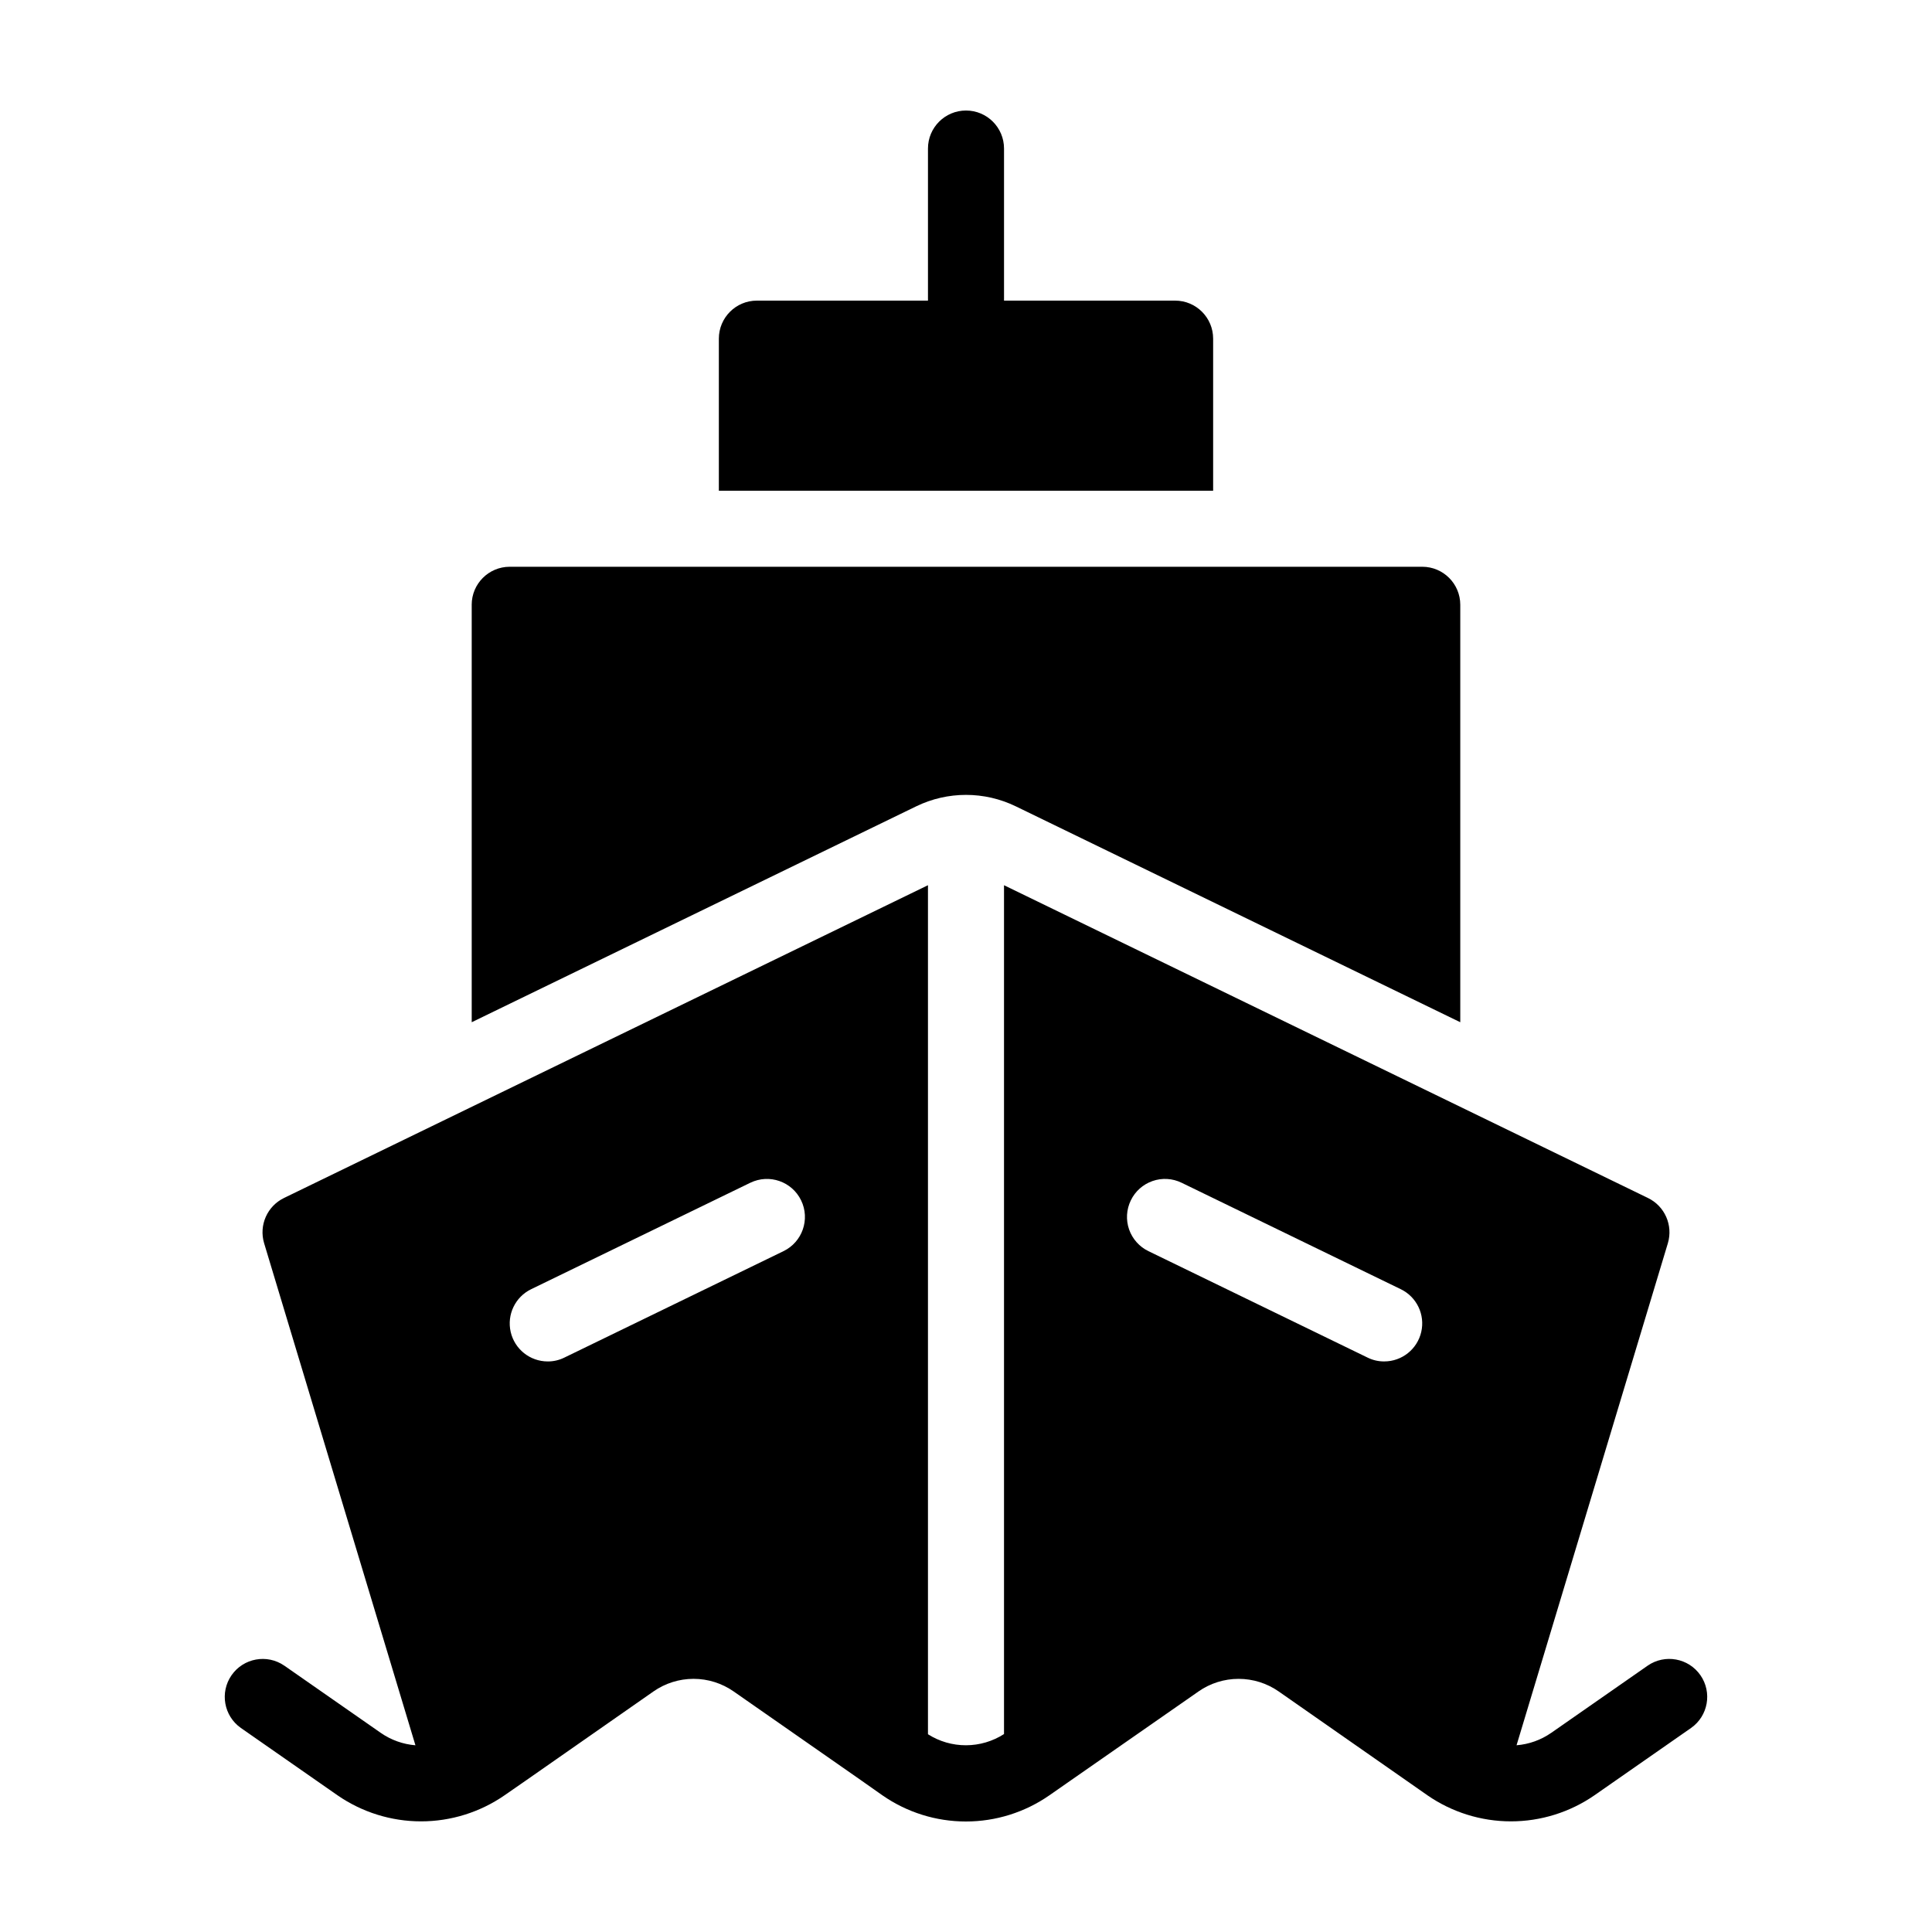
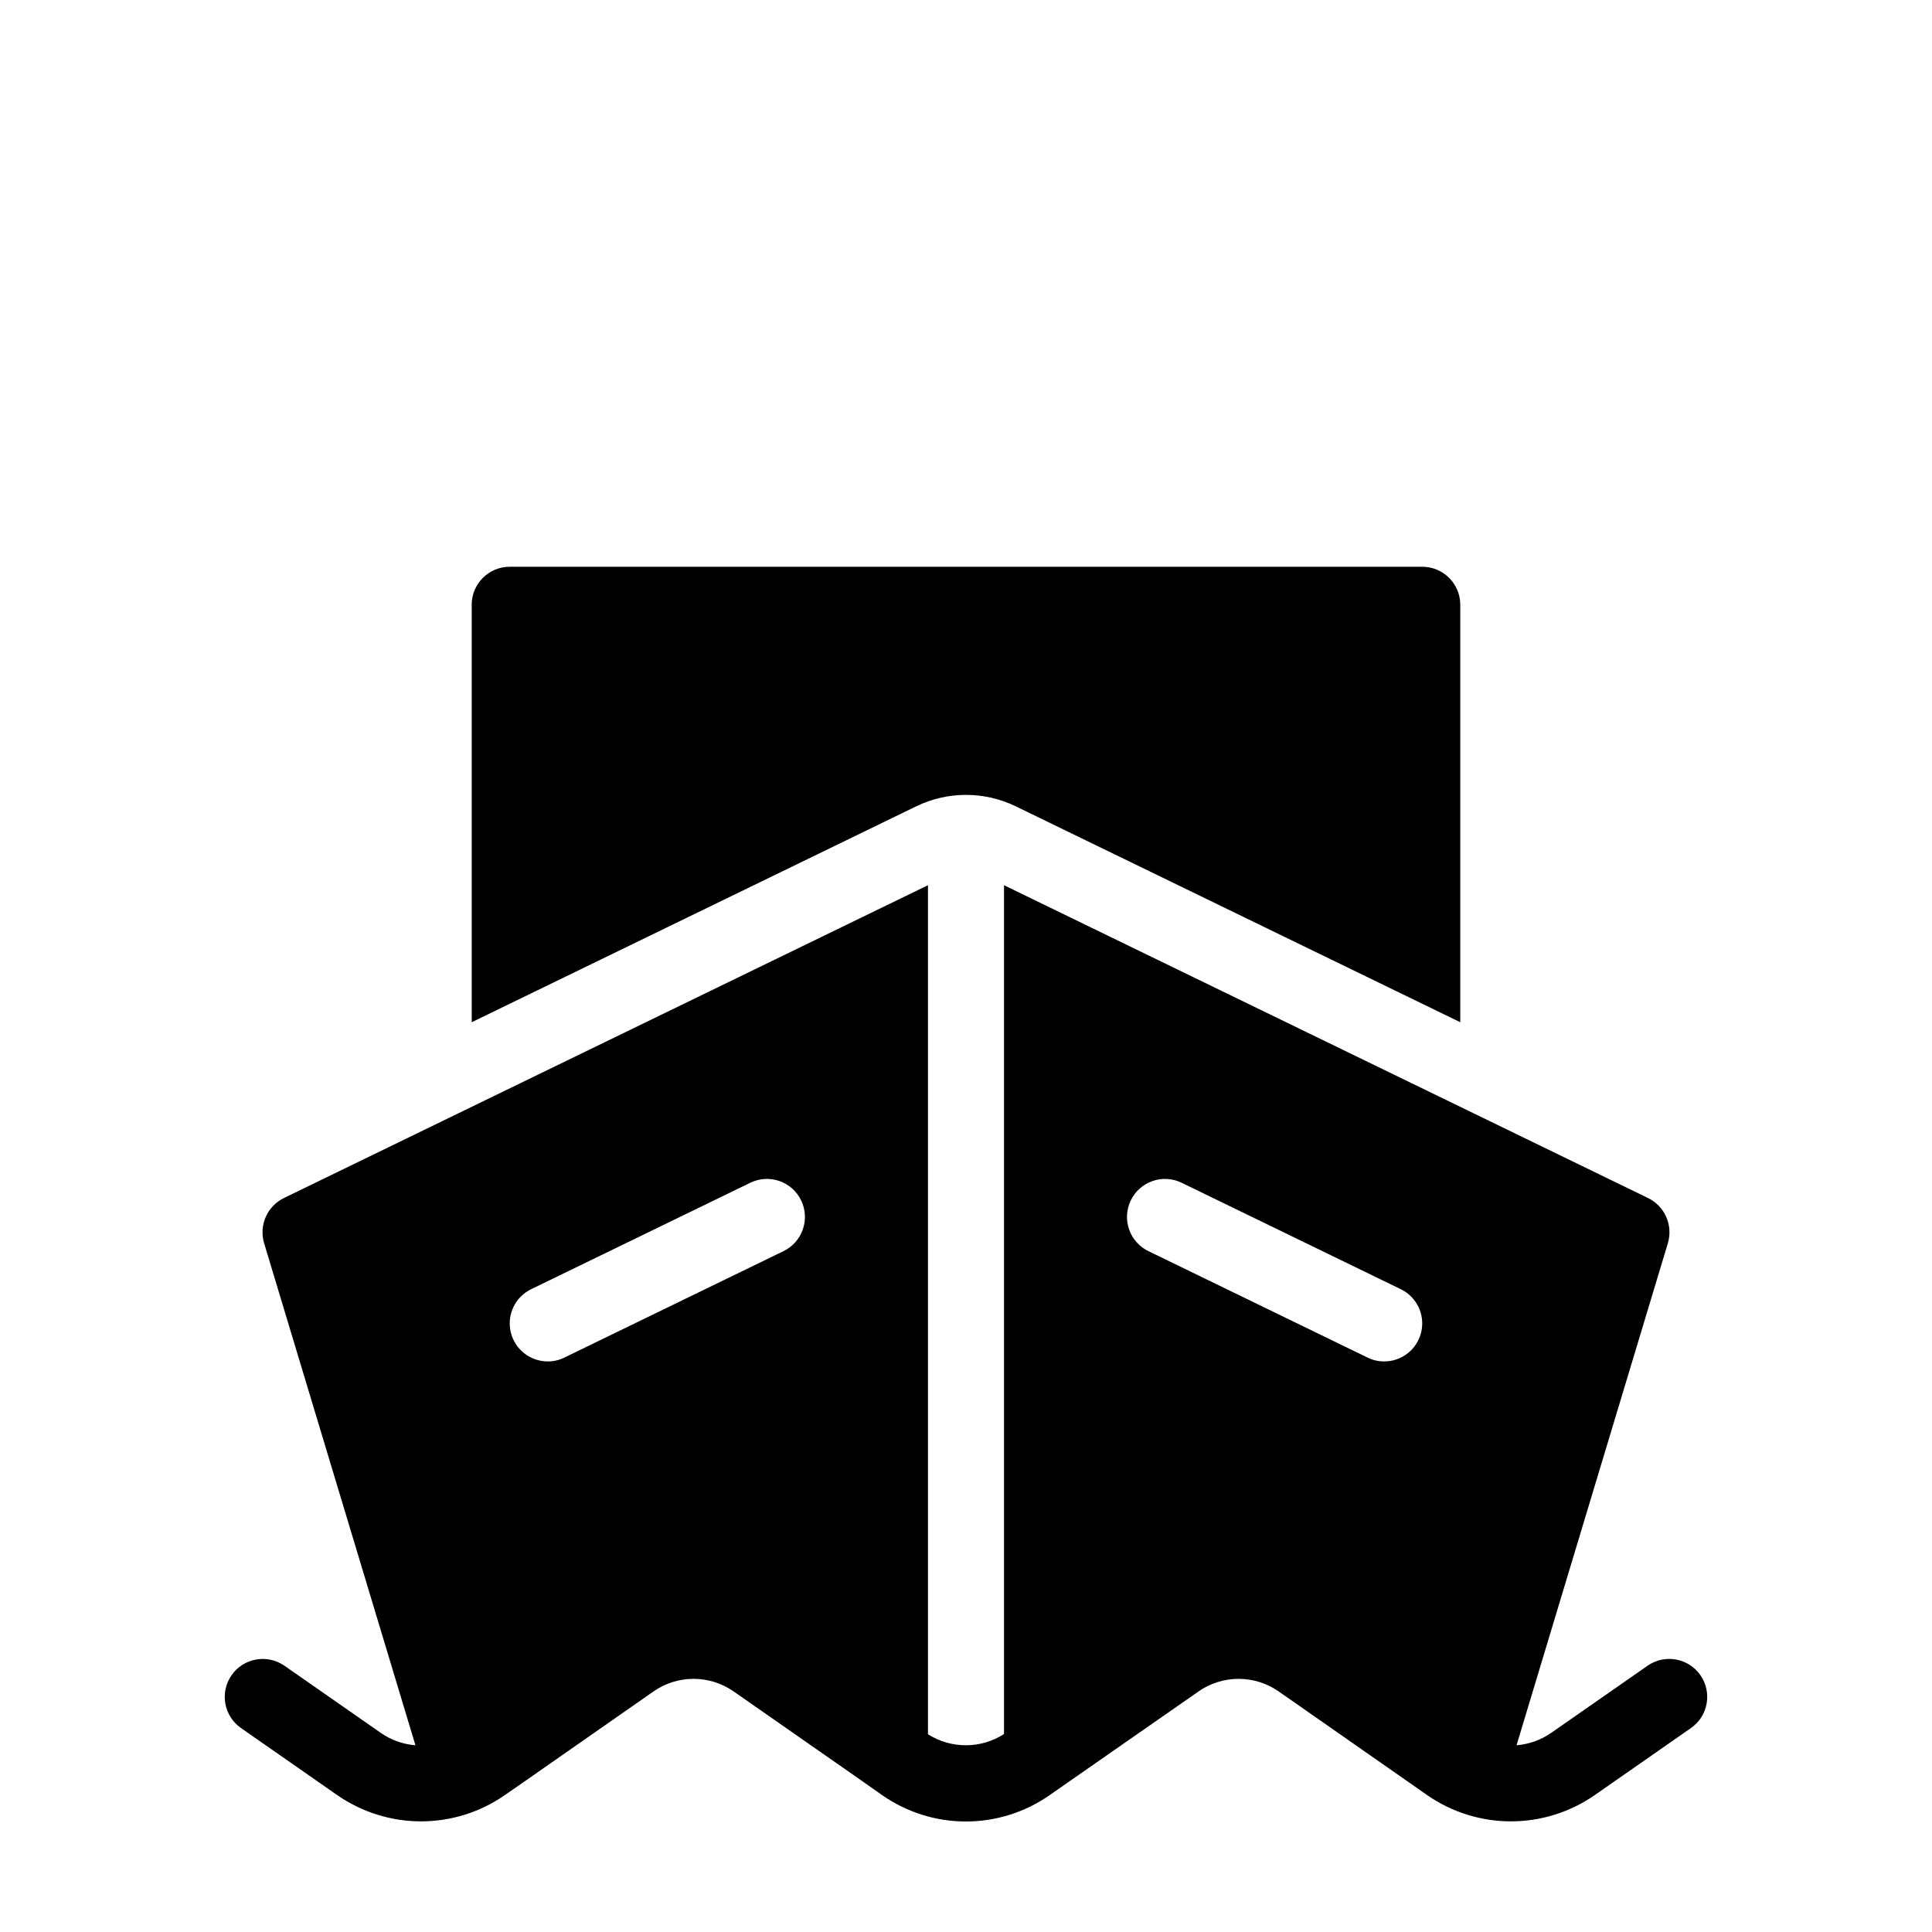
<svg xmlns="http://www.w3.org/2000/svg" fill="#000000" width="800px" height="800px" version="1.1" viewBox="144 144 512 512">
  <g>
-     <path d="m207.84 601.93 25.594 17.836c6.508 4.5 14.23 6.914 22.145 6.914 7.91 0 15.637-2.414 22.141-6.914l5.742-3.981 33.707-23.527v-0.004c3.117-2.176 6.828-3.344 10.633-3.344 3.801 0 7.512 1.168 10.629 3.344l33.602 23.43 5.797 4.082c6.496 4.523 14.223 6.949 22.141 6.949 7.918 0 15.645-2.426 22.145-6.949l5.492-3.828 34.008-23.68-0.004-0.004c3.117-2.176 6.828-3.34 10.633-3.34 3.801 0 7.512 1.164 10.629 3.34l34.715 24.234 4.684 3.273v0.004c6.508 4.5 14.23 6.914 22.141 6.914 7.914 0 15.637-2.414 22.145-6.914l25.594-17.836c4.531-3.184 5.641-9.43 2.481-13.98-3.164-4.547-9.406-5.684-13.969-2.543l-25.594 17.836v-0.004c-2.715 1.883-5.875 3.012-9.168 3.277l40.102-133.05v-0.004c1.418-4.754-0.824-9.832-5.289-11.988l-170.64-82.879v224.95c-3.004 1.93-6.496 2.961-10.07 2.969-3.57 0.012-7.07-1.004-10.082-2.922v-225l-170.64 82.879c-4.465 2.156-6.707 7.234-5.289 11.988l40.102 133.06c-3.289-0.266-6.453-1.395-9.168-3.277l-25.594-17.836v0.004c-4.562-3.141-10.805-2.004-13.969 2.543-3.16 4.551-2.051 10.797 2.481 13.98zm235.83-139.81h0.004c1.156-2.406 3.227-4.254 5.754-5.133 2.523-0.883 5.293-0.719 7.699 0.449l58.086 28.211c4.231 2.047 6.484 6.742 5.434 11.32-1.047 4.578-5.121 7.824-9.816 7.824-1.52 0.012-3.019-0.332-4.383-1.004l-58.09-28.215c-2.406-1.16-4.254-3.231-5.137-5.754-0.879-2.523-0.715-5.293 0.453-7.699zm-158.9 23.527 58.09-28.215v0.004c5.008-2.422 11.031-0.324 13.449 4.684 2.422 5.008 0.324 11.031-4.684 13.453l-58.09 28.215c-1.363 0.672-2.863 1.016-4.383 1.008-4.695-0.004-8.77-3.25-9.816-7.828s1.207-9.273 5.434-11.32z" />
+     <path d="m207.84 601.93 25.594 17.836c6.508 4.5 14.23 6.914 22.145 6.914 7.91 0 15.637-2.414 22.141-6.914l5.742-3.981 33.707-23.527v-0.004c3.117-2.176 6.828-3.344 10.633-3.344 3.801 0 7.512 1.168 10.629 3.344l33.602 23.43 5.797 4.082c6.496 4.523 14.223 6.949 22.141 6.949 7.918 0 15.645-2.426 22.145-6.949l5.492-3.828 34.008-23.68-0.004-0.004c3.117-2.176 6.828-3.34 10.633-3.34 3.801 0 7.512 1.164 10.629 3.34l34.715 24.234 4.684 3.273v0.004c6.508 4.5 14.23 6.914 22.141 6.914 7.914 0 15.637-2.414 22.145-6.914l25.594-17.836c4.531-3.184 5.641-9.43 2.481-13.98-3.164-4.547-9.406-5.684-13.969-2.543l-25.594 17.836v-0.004c-2.715 1.883-5.875 3.012-9.168 3.277l40.102-133.05v-0.004c1.418-4.754-0.824-9.832-5.289-11.988l-170.64-82.879v224.95c-3.004 1.93-6.496 2.961-10.07 2.969-3.57 0.012-7.07-1.004-10.082-2.922v-225l-170.64 82.879c-4.465 2.156-6.707 7.234-5.289 11.988l40.102 133.06c-3.289-0.266-6.453-1.395-9.168-3.277l-25.594-17.836v0.004c-4.562-3.141-10.805-2.004-13.969 2.543-3.16 4.551-2.051 10.797 2.481 13.98zm235.83-139.81h0.004c1.156-2.406 3.227-4.254 5.754-5.133 2.523-0.883 5.293-0.719 7.699 0.449l58.086 28.211c4.231 2.047 6.484 6.742 5.434 11.32-1.047 4.578-5.121 7.824-9.816 7.824-1.52 0.012-3.019-0.332-4.383-1.004l-58.09-28.215c-2.406-1.16-4.254-3.231-5.137-5.754-0.879-2.523-0.715-5.293 0.453-7.699zm-158.9 23.527 58.09-28.215c5.008-2.422 11.031-0.324 13.449 4.684 2.422 5.008 0.324 11.031-4.684 13.453l-58.09 28.215c-1.363 0.672-2.863 1.016-4.383 1.008-4.695-0.004-8.77-3.25-9.816-7.828s1.207-9.273 5.434-11.32z" />
    <path d="m269.01 304.27v110.63l117.78-57.207c8.344-4.055 18.082-4.051 26.418 0l117.78 57.207v-110.63c0-5.562-4.512-10.074-10.074-10.074h-241.83c-5.566 0-10.078 4.512-10.078 10.074z" />
-     <path d="m400 173.29c-5.566 0-10.078 4.512-10.078 10.074v40.305h-45.344c-5.562 0-10.074 4.512-10.074 10.078v40.305h130.99v-40.305c0-5.566-4.512-10.078-10.074-10.078h-45.344v-40.305c0-5.562-4.512-10.074-10.074-10.074z" />
  </g>
</svg>